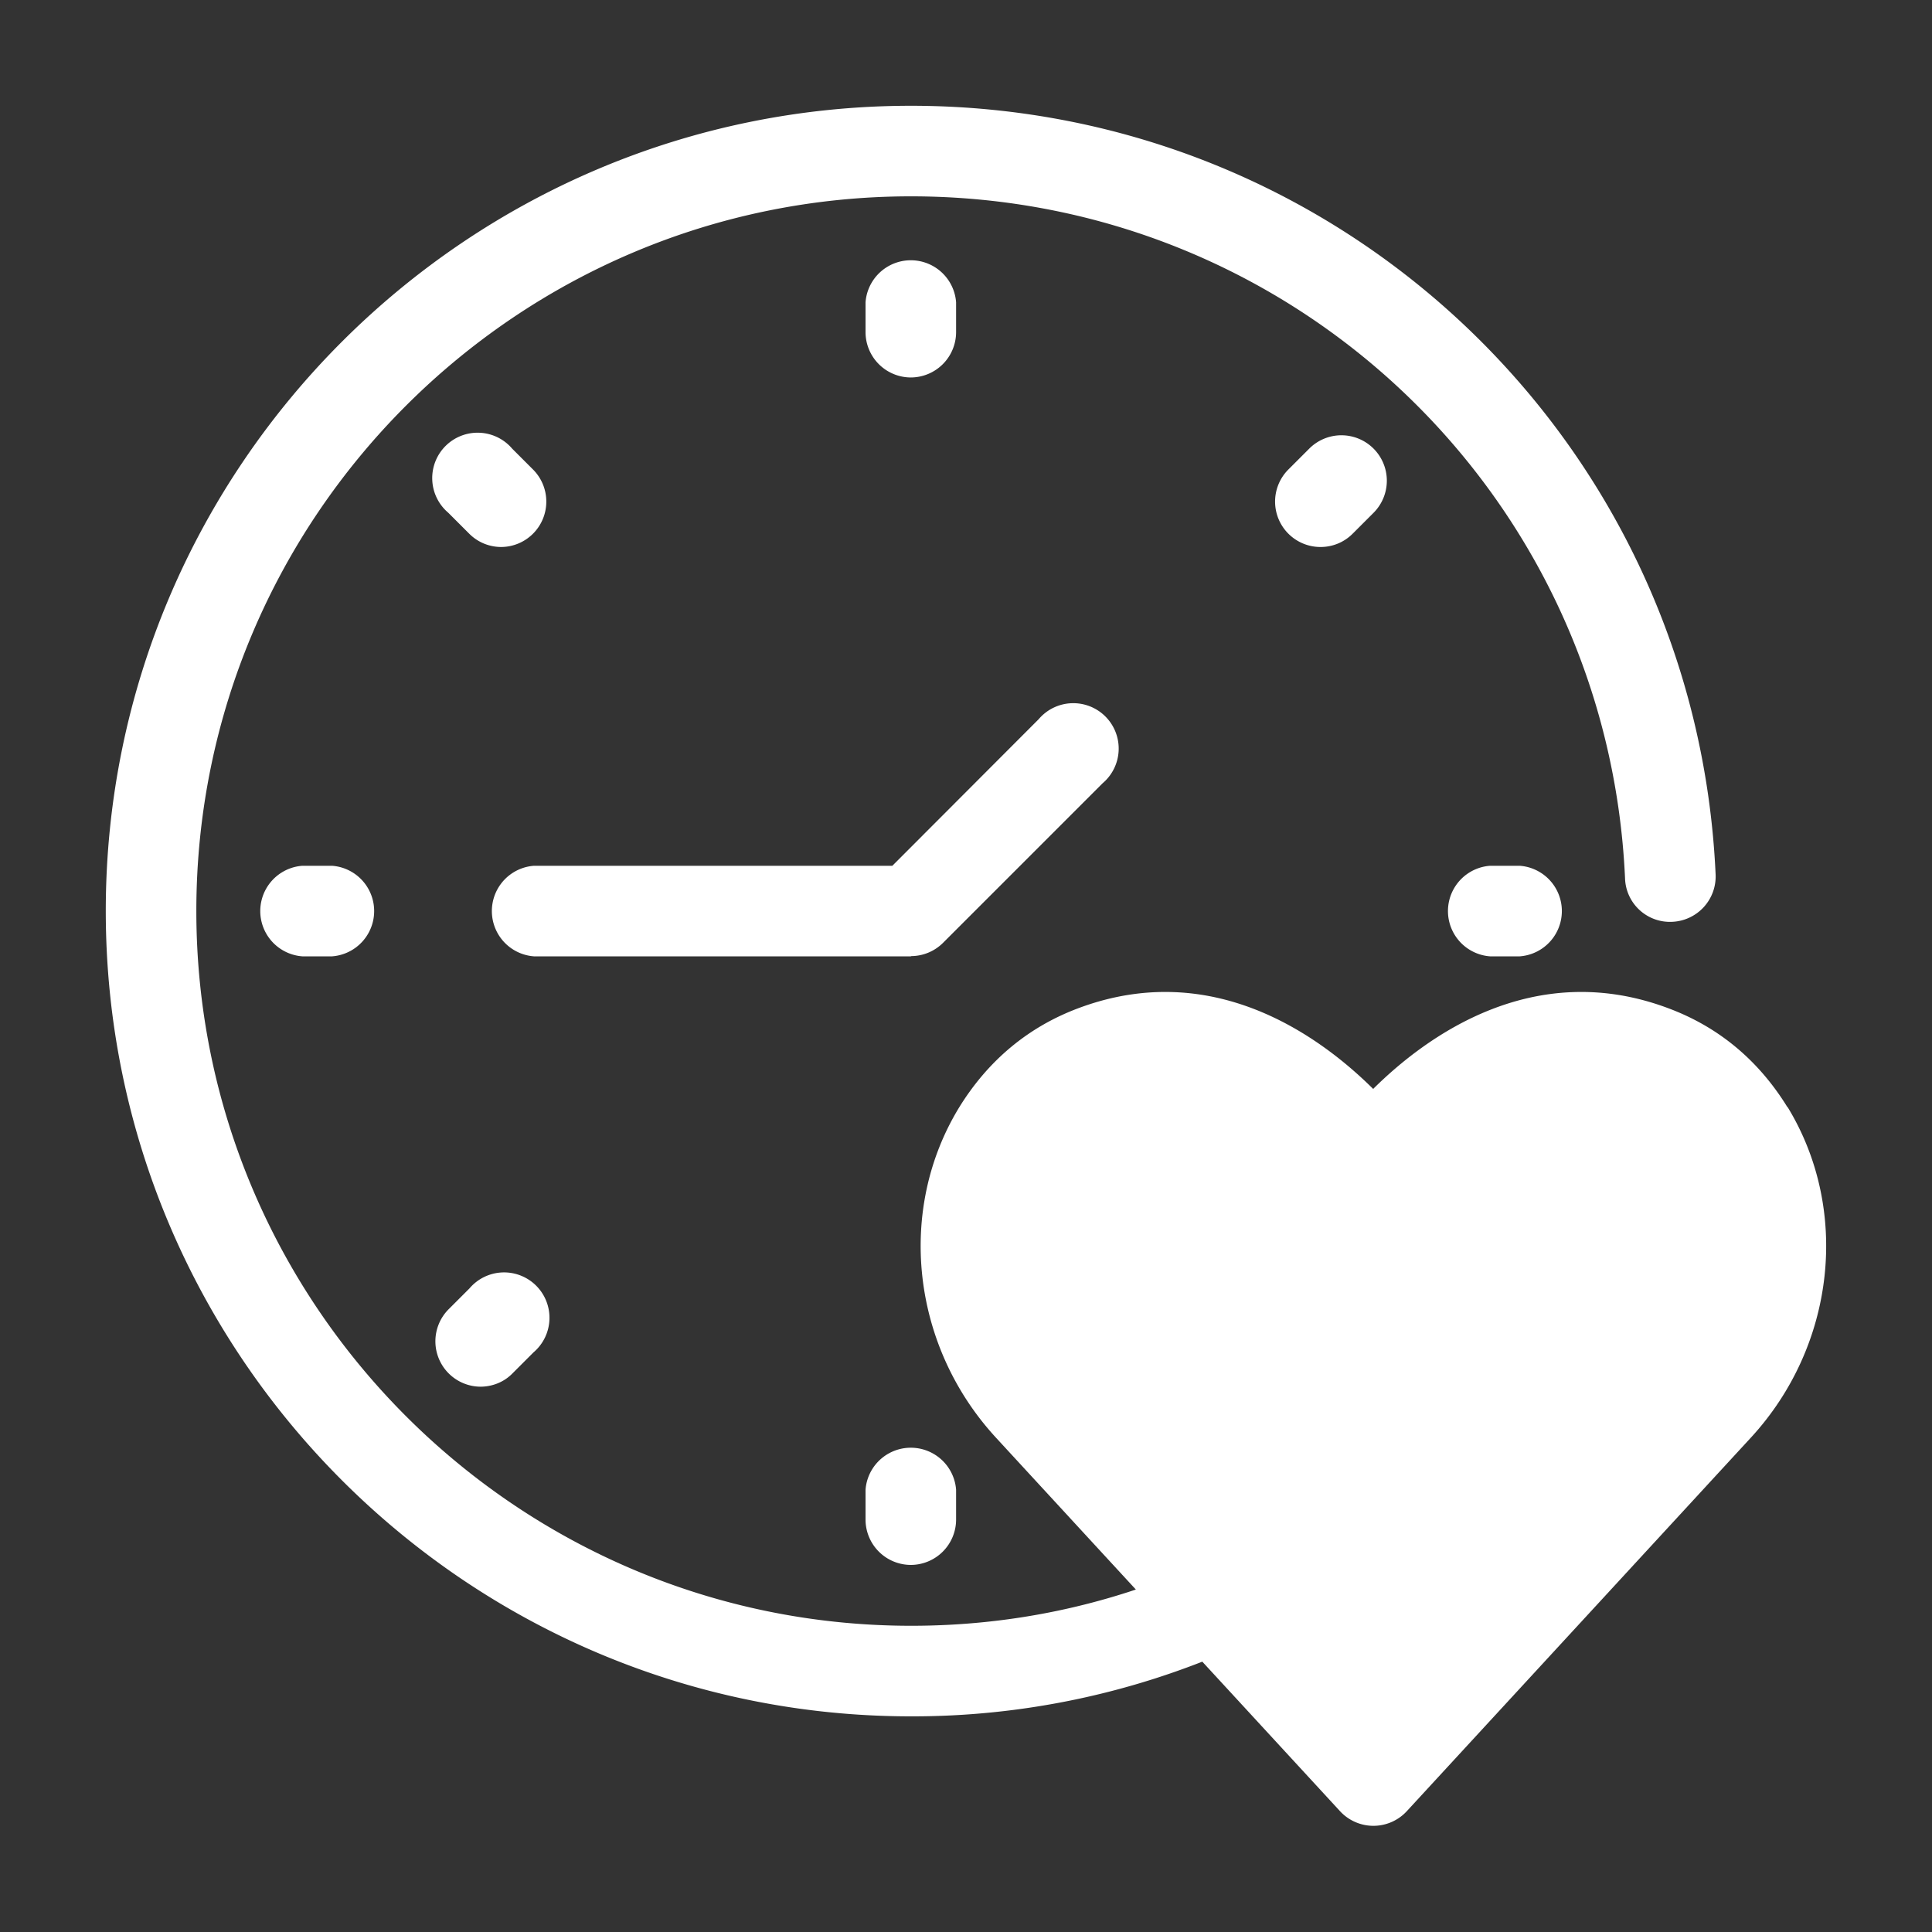
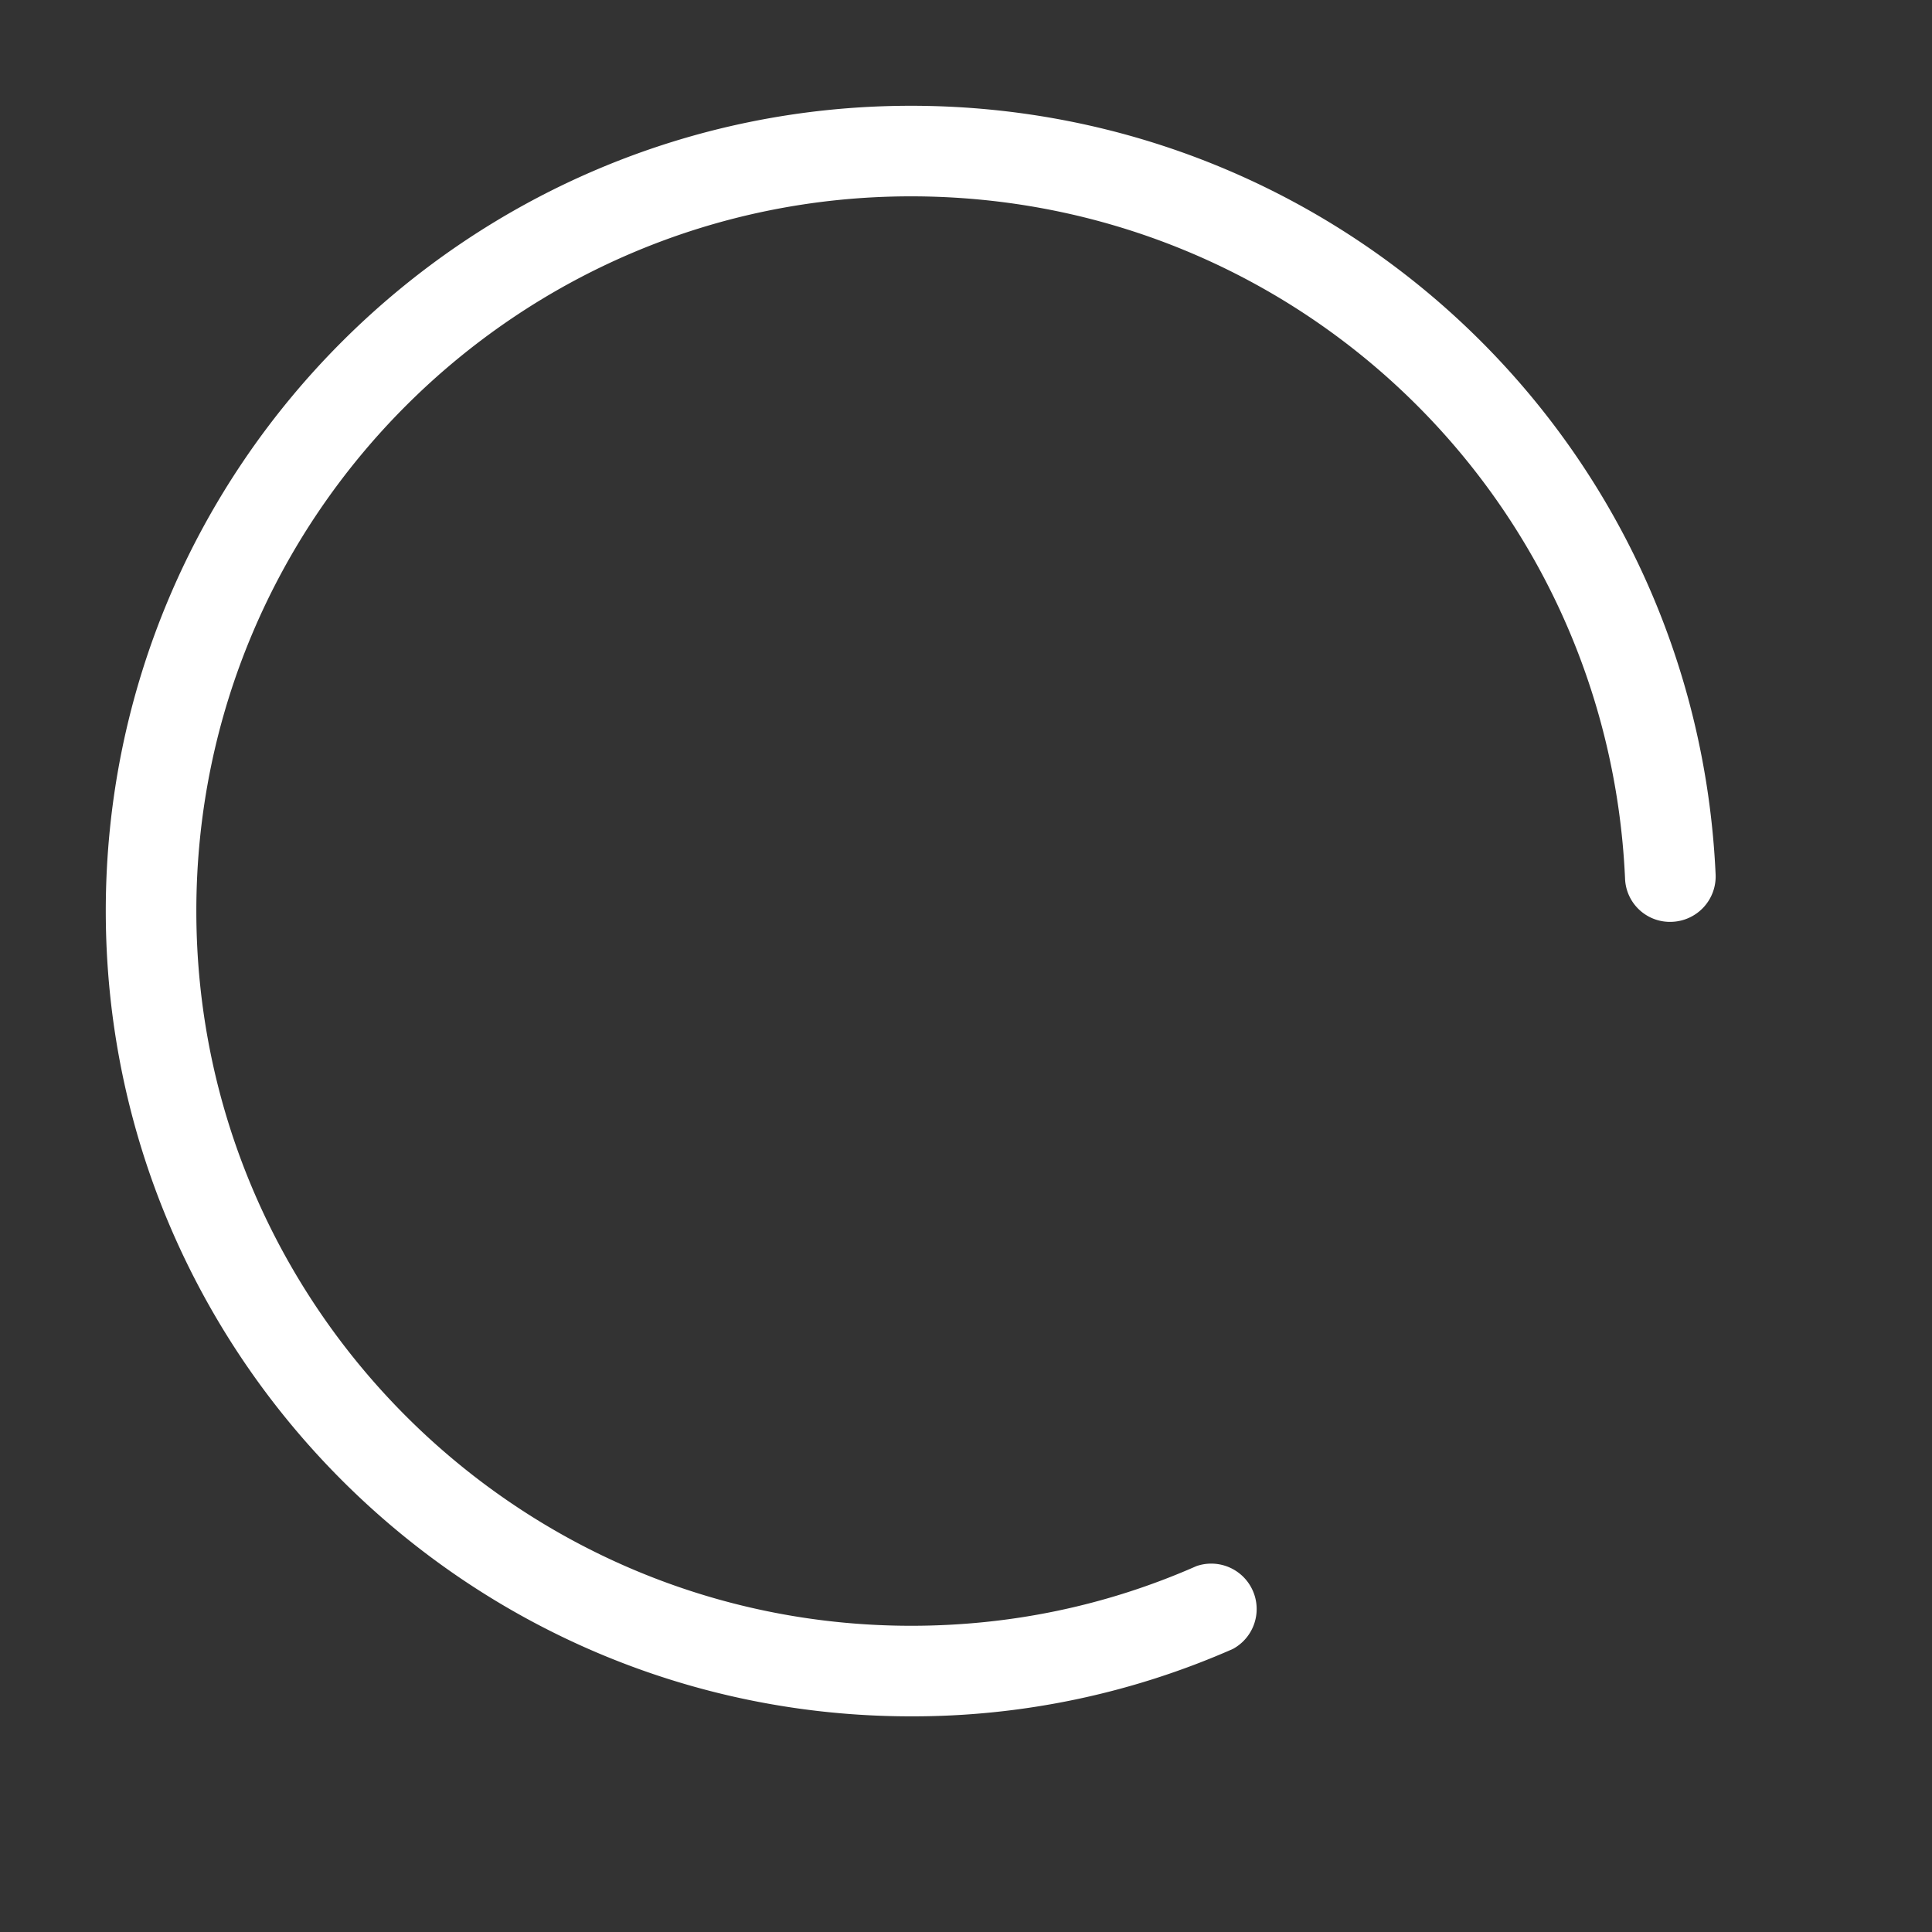
<svg xmlns="http://www.w3.org/2000/svg" version="1.1" width="64" height="64" x="0" y="0" viewBox="0 0 8 8" style="enable-background:new 0 0 512 512" xml:space="preserve" class="">
  <rect x="0" y="0" width="8" height="8" fill="#333333" stroke="none" />
  <g>
    <path d="M3.772 7.107C1.934 7.107 0.438 5.612 0.438 3.772S1.934 0.438 3.772 0.438c1.788 0 3.251 1.398 3.332 3.183a0.188 0.188 0 0 1 -0.179 0.196 0.186 0.186 0 0 1 -0.196 -0.179C6.658 2.053 5.359 0.813 3.772 0.813 2.14 0.813 0.813 2.14 0.813 3.772s1.328 2.96 2.96 2.96c0.411 0 0.809 -0.083 1.181 -0.247a0.188 0.188 0 0 1 0.151 0.343A3.288 3.288 0 0 1 3.772 7.107" fill="#ffffff" opacity="1" data-original="#000000" class="" />
-     <path d="M3.772 3.96H2.211a0.188 0.188 0 0 1 0 -0.375h1.484l0.606 -0.607a0.188 0.188 0 1 1 0.265 0.265l-0.661 0.661a0.188 0.188 0 0 1 -0.133 0.055zm0 -2.397a0.188 0.188 0 0 1 -0.188 -0.188v-0.123a0.188 0.188 0 0 1 0.375 0V1.375a0.188 0.188 0 0 1 -0.188 0.188m-1.695 0.702c-0.048 0 -0.096 -0.018 -0.133 -0.055l-0.087 -0.087a0.188 0.188 0 1 1 0.265 -0.265l0.087 0.087a0.188 0.188 0 0 1 -0.133 0.32zM1.375 3.96h-0.123a0.188 0.188 0 0 1 0 -0.375H1.375a0.188 0.188 0 0 1 0 0.375m0.615 1.782a0.188 0.188 0 0 1 -0.133 -0.32l0.087 -0.087a0.188 0.188 0 1 1 0.265 0.265l-0.087 0.087c-0.036 0.037 -0.085 0.055 -0.133 0.055m1.783 0.738a0.188 0.188 0 0 1 -0.188 -0.188v-0.123a0.188 0.188 0 0 1 0.375 0v0.123a0.188 0.188 0 0 1 -0.188 0.188M6.293 3.96h-0.123a0.188 0.188 0 0 1 0 -0.375h0.123a0.188 0.188 0 0 1 0 0.375m-0.826 -1.695a0.188 0.188 0 0 1 -0.133 -0.32l0.087 -0.087A0.188 0.188 0 1 1 5.688 2.123l-0.087 0.087c-0.037 0.037 -0.085 0.055 -0.133 0.055zm1.934 2.319c-0.121 -0.196 -0.288 -0.334 -0.498 -0.411 -0.554 -0.205 -0.996 0.117 -1.217 0.336 -0.221 -0.219 -0.662 -0.541 -1.216 -0.336 -0.209 0.077 -0.377 0.216 -0.498 0.412 -0.26 0.425 -0.198 0.988 0.152 1.368l1.425 1.547a0.188 0.188 0 0 0 0.276 0l1.425 -1.547c0.35 -0.38 0.412 -0.943 0.152 -1.369" fill="#ffffff" opacity="1" data-original="#000000" class="" />
  </g>
</svg>